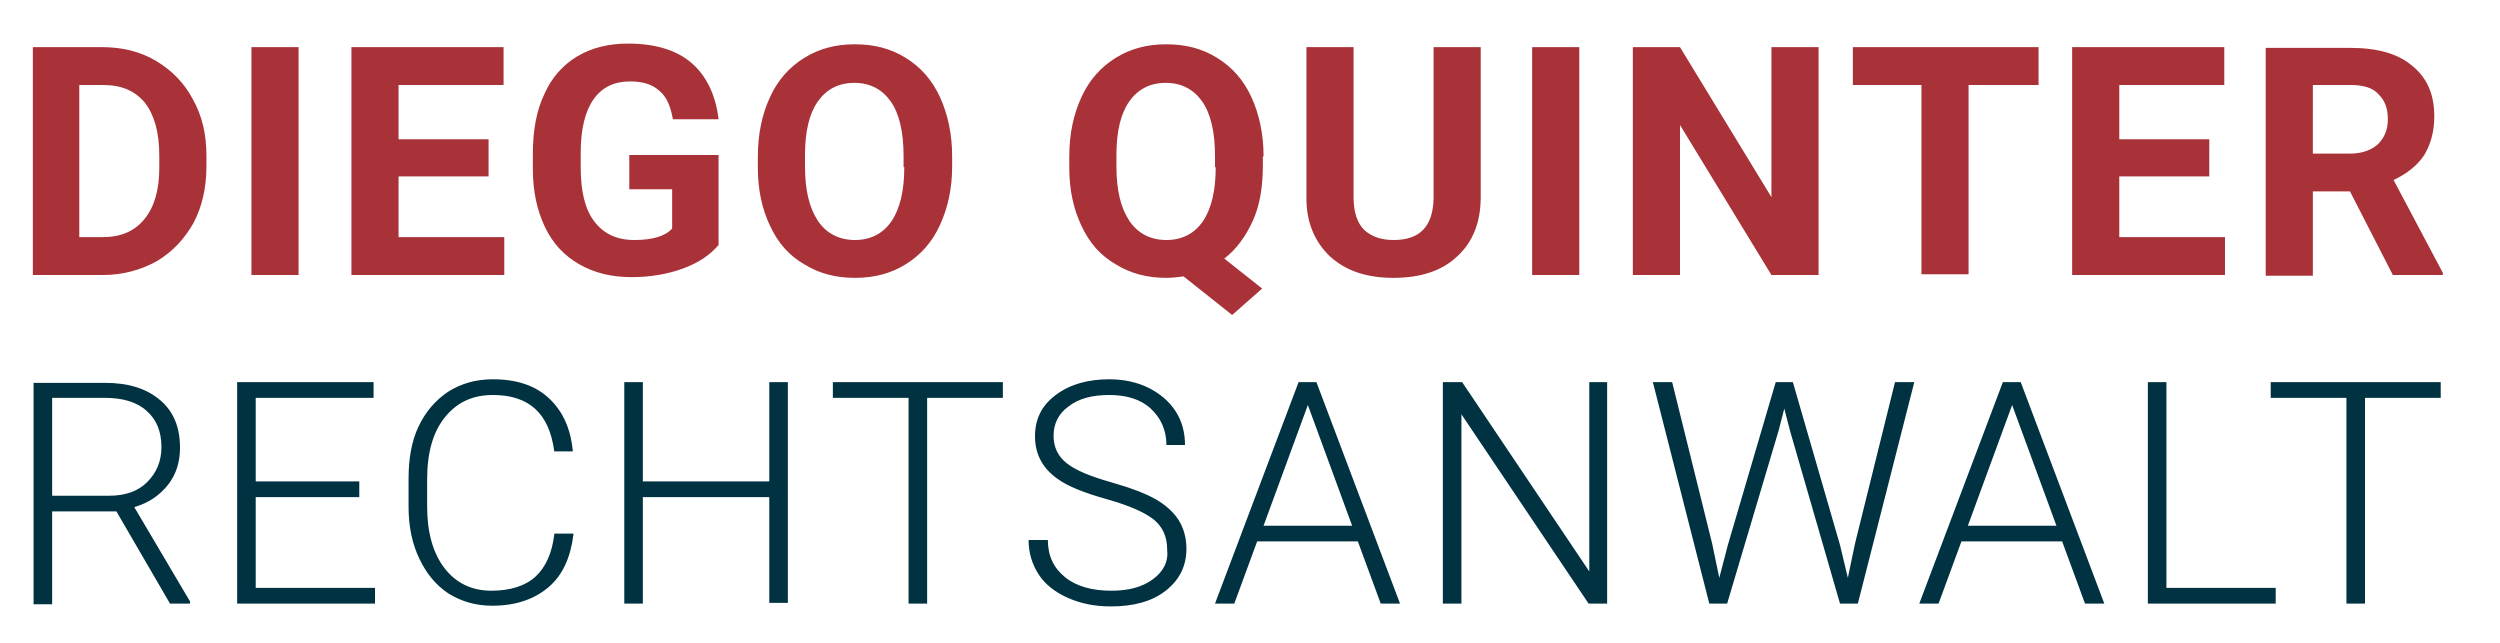
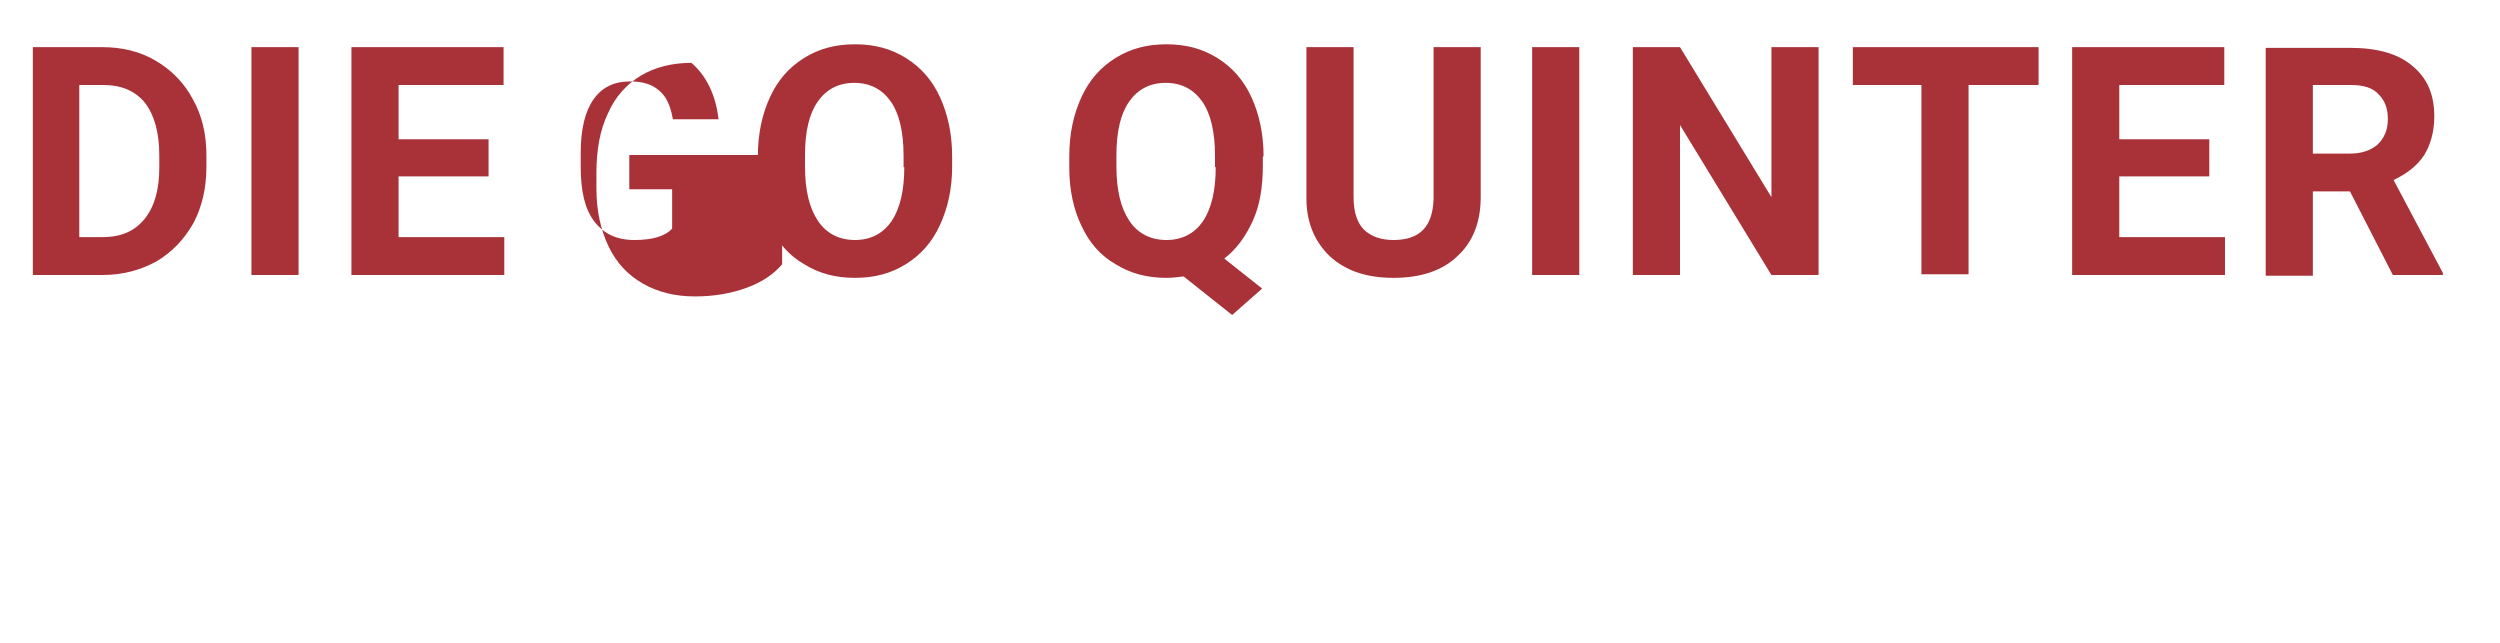
<svg xmlns="http://www.w3.org/2000/svg" xmlns:xlink="http://www.w3.org/1999/xlink" version="1.1" id="Ebene_1" x="0px" y="0px" viewBox="0 0 350 90" style="enable-background:new 0 0 350 90;" xml:space="preserve">
  <style type="text/css">
	.st0{clip-path:url(#SVGID_2_);fill:#A93239;}
	.st1{clip-path:url(#SVGID_2_);fill:#003242;}
</style>
  <g>
    <defs>
      <rect id="SVGID_1_" width="350" height="90" />
    </defs>
    <clipPath id="SVGID_2_">
      <use xlink:href="#SVGID_1_" style="overflow:visible;" />
    </clipPath>
-     <path class="st0" d="M323.8,11.9h5.3c1.8,0,3.1,0.4,3.9,1.3c0.9,0.9,1.3,2,1.3,3.5c0,1.5-0.5,2.6-1.4,3.5c-0.9,0.8-2.2,1.3-3.8,1.3   h-5.3V11.9z M335,38.5h7v-0.3l-6.9-13c1.9-0.9,3.3-2,4.3-3.5c0.9-1.5,1.4-3.3,1.4-5.4c0-3.1-1-5.4-3.1-7.1c-2-1.7-4.9-2.5-8.7-2.5   h-11.8v31.9h6.6V26.8h5.2L335,38.5z M309.3,19.5h-12.6v-7.6h14.7V6.6h-21.3v31.9h21.4v-5.3h-14.8v-8.5h12.6V19.5z M285.3,6.6h-25.9   v5.3h9.6v26.5h6.6V11.9h9.8V6.6z M254.5,6.6h-6.5v21l-12.8-21h-6.6v31.9h6.6v-21l12.8,21h6.6V6.6z M221.1,6.6h-6.6v31.9h6.6V6.6z    M200.7,6.6v21.2c-0.1,3.9-1.9,5.8-5.6,5.8c-1.8,0-3.1-0.5-4.1-1.4c-1-1-1.5-2.5-1.5-4.6v-21h-6.6v21.2c0,3.4,1.2,6.1,3.3,8.1   c2.2,2,5.1,3,8.9,3c3.8,0,6.8-1,8.9-3c2.2-2,3.3-4.8,3.3-8.3v-21H200.7z M170.2,23.4c0,3.3-0.6,5.8-1.8,7.6   c-1.2,1.7-2.9,2.6-5.1,2.6c-2.2,0-4-0.9-5.2-2.7c-1.2-1.8-1.8-4.3-1.8-7.6v-1.6c0-3.3,0.6-5.8,1.8-7.5c1.2-1.7,2.9-2.6,5.1-2.6   c2.2,0,3.9,0.9,5.1,2.6c1.2,1.7,1.8,4.3,1.8,7.6V23.4z M176.9,21.9c0-3.1-0.6-5.9-1.7-8.3c-1.1-2.4-2.7-4.2-4.8-5.5   c-2.1-1.3-4.4-1.9-7.1-1.9c-2.7,0-5,0.6-7.1,1.9s-3.7,3.1-4.8,5.5c-1.1,2.4-1.7,5.1-1.7,8.3v1.6c0,3.1,0.6,5.8,1.7,8.1   c1.1,2.4,2.7,4.2,4.8,5.4c2.1,1.3,4.4,1.9,7.1,1.9c0.8,0,1.6-0.1,2.4-0.2l6.8,5.4l4.2-3.7l-5.3-4.2c1.7-1.3,3-3.1,4-5.3   c1-2.2,1.4-4.8,1.4-7.8V21.9z M126.6,23.4c0,3.3-0.6,5.8-1.8,7.6c-1.2,1.7-2.9,2.6-5.1,2.6c-2.2,0-4-0.9-5.2-2.7s-1.8-4.3-1.8-7.6   v-1.6c0-3.3,0.6-5.8,1.8-7.5c1.2-1.7,2.9-2.6,5.1-2.6c2.2,0,3.9,0.9,5.1,2.6c1.2,1.7,1.8,4.3,1.8,7.6V23.4z M133.3,21.9   c0-3.1-0.6-5.9-1.7-8.3c-1.1-2.4-2.7-4.2-4.8-5.5s-4.4-1.9-7.1-1.9s-5,0.6-7.1,1.9c-2.1,1.3-3.7,3.1-4.8,5.5   c-1.1,2.4-1.7,5.1-1.7,8.3v1.6c0,3.1,0.6,5.8,1.7,8.1c1.1,2.4,2.7,4.2,4.8,5.4c2.1,1.3,4.4,1.9,7.1,1.9c2.7,0,5-0.6,7.1-1.9   c2.1-1.3,3.7-3.1,4.8-5.5c1.1-2.4,1.7-5.1,1.7-8.2V21.9z M100.6,21.7H88.1v4.8h6v5.5c-1,1.1-2.8,1.6-5.3,1.6   c-2.5,0-4.3-0.9-5.6-2.6c-1.3-1.7-1.9-4.2-1.9-7.6v-2c0-3.3,0.6-5.8,1.8-7.5c1.2-1.7,2.9-2.5,5.1-2.5c1.8,0,3.1,0.4,4.1,1.3   c1,0.8,1.6,2.2,1.9,4h6.4c-0.4-3.4-1.7-6.1-3.8-7.9c-2.1-1.8-5.1-2.7-8.9-2.7c-2.7,0-5.1,0.6-7.1,1.8c-2,1.2-3.6,3-4.6,5.3   c-1.1,2.3-1.6,5.1-1.6,8.3v2.2c0,3.1,0.6,5.8,1.7,8.1c1.1,2.3,2.7,4,4.8,5.2c2.1,1.2,4.5,1.8,7.3,1.8c2.6,0,5-0.4,7.2-1.2   c2.2-0.8,3.8-1.9,5-3.3V21.7z M68.4,19.5H55.8v-7.6h14.7V6.6H49.2v31.9h21.4v-5.3H55.8v-8.5h12.6V19.5z M41.8,6.6h-6.6v31.9h6.6   V6.6z M14.4,11.9c2.6,0,4.5,0.8,5.9,2.5c1.3,1.7,2,4.1,2,7.4v1.7c0,3.1-0.7,5.5-2.1,7.2c-1.4,1.7-3.3,2.5-5.9,2.5h-3.2V11.9H14.4z    M14.4,38.5c2.8,0,5.3-0.7,7.5-1.9c2.2-1.3,3.9-3.1,5.2-5.4c1.2-2.3,1.8-4.9,1.8-7.9v-1.5c0-3-0.6-5.6-1.9-7.9   c-1.2-2.3-3-4.1-5.2-5.4c-2.2-1.3-4.7-1.9-7.5-1.9H4.6v31.9H14.4z" />
-     <path class="st1" d="M341.7,53.5h-23.8v2.2h10.6v28.8h2.6V55.7h10.6V53.5z M303.3,53.5h-2.6v31h17.9v-2.2h-15.3V53.5z M281.7,56.7   l6.2,16.9h-12.4L281.7,56.7z M291.9,84.5h2.7l-11.7-31h-2.5l-11.7,31h2.7l3.2-8.7h14.1L291.9,84.5z M234.1,53.5h-2.7l7.9,31h2.5   l7.2-24.2l0.8-3.1l0.8,3.1l7,24.2h2.5l7.9-31h-2.7l-5.6,22.6l-1,4.8l-1.1-4.6l-6.6-22.8h-2.4l-6.7,22.8l-1.2,4.6l-1-4.8L234.1,53.5   z M225.1,53.5h-2.6V80l-17.8-26.5H202v31h2.6V58l17.8,26.5h2.6V53.5z M183.1,56.7l6.2,16.9h-12.4L183.1,56.7z M193.3,84.5h2.7   l-11.7-31h-2.5l-11.7,31h2.7l3.2-8.7h14.1L193.3,84.5z M161.4,81.1c-1.5,1.1-3.4,1.6-5.8,1.6c-2.7,0-4.9-0.6-6.5-1.9   c-1.6-1.3-2.4-3-2.4-5.2H144c0,1.8,0.5,3.4,1.4,4.8c0.9,1.4,2.3,2.5,4.1,3.3c1.8,0.8,3.8,1.2,6,1.2c3.2,0,5.8-0.7,7.7-2.2   c1.9-1.5,2.9-3.4,2.9-5.9c0-1.5-0.4-2.9-1.1-4c-0.7-1.1-1.8-2.1-3.2-2.9c-1.4-0.8-3.5-1.6-6.3-2.4c-2.8-0.8-4.8-1.6-6.1-2.6   c-1.3-1-1.9-2.3-1.9-3.9c0-1.7,0.7-3.1,2.1-4.1c1.4-1.1,3.3-1.6,5.7-1.6c2.4,0,4.4,0.6,5.8,1.9c1.4,1.3,2.2,3,2.2,5.1h2.6   c0-1.7-0.4-3.3-1.3-4.7s-2.2-2.5-3.8-3.3c-1.6-0.8-3.5-1.2-5.5-1.2c-3,0-5.5,0.7-7.5,2.2c-2,1.5-2.9,3.4-2.9,5.8   c0,2.4,1,4.4,3.1,5.9c1.5,1.1,3.8,2,7,2.9c3.2,0.9,5.4,1.9,6.6,2.9c1.2,1,1.8,2.4,1.8,4.1C163.6,78.6,162.9,80,161.4,81.1    M140.4,53.5h-23.8v2.2h10.6v28.8h2.6V55.7h10.6V53.5z M110.3,53.5h-2.6v13.9H90V53.5h-2.6v31H90V69.6h17.7v14.8h2.6V53.5z    M77.6,74.8c-0.3,2.6-1.2,4.6-2.6,5.9c-1.4,1.3-3.5,2-6.2,2c-2.8,0-5-1.1-6.6-3.2c-1.6-2.1-2.4-5-2.4-8.6v-3.8   c0-3.7,0.8-6.6,2.5-8.7c1.7-2.1,3.9-3.1,6.7-3.1c5.1,0,7.9,2.6,8.6,7.9h2.6c-0.3-3.2-1.4-5.6-3.3-7.4c-1.9-1.8-4.5-2.7-7.9-2.7   c-2.4,0-4.4,0.6-6.2,1.7c-1.8,1.2-3.2,2.8-4.2,4.9c-1,2.1-1.4,4.6-1.4,7.3v4c0,2.7,0.5,5.1,1.5,7.2c1,2.1,2.3,3.7,4.1,4.9   c1.8,1.1,3.8,1.7,6.1,1.7c3.3,0,5.9-0.9,7.9-2.6c2-1.7,3.1-4.2,3.5-7.5H77.6z M50.3,67.4H35.8V55.7h16.5v-2.2H33.2v31h19.3v-2.2   H35.8V69.6h14.5V67.4z M7.3,55.7h7.4c2.5,0,4.5,0.6,5.8,1.8c1.4,1.2,2.1,2.9,2.1,5.1c0,2-0.7,3.6-2,4.9s-3.1,1.9-5.3,1.9h-8V55.7z    M23.8,84.5h2.8v-0.3L18.8,71c2-0.6,3.5-1.6,4.7-3.1c1.2-1.5,1.7-3.3,1.7-5.2c0-2.9-0.9-5.1-2.8-6.7c-1.9-1.6-4.4-2.4-7.7-2.4H4.7   v31h2.6V71.6h9L23.8,84.5z" />
+     <path class="st0" d="M323.8,11.9h5.3c1.8,0,3.1,0.4,3.9,1.3c0.9,0.9,1.3,2,1.3,3.5c0,1.5-0.5,2.6-1.4,3.5c-0.9,0.8-2.2,1.3-3.8,1.3   h-5.3V11.9z M335,38.5h7v-0.3l-6.9-13c1.9-0.9,3.3-2,4.3-3.5c0.9-1.5,1.4-3.3,1.4-5.4c0-3.1-1-5.4-3.1-7.1c-2-1.7-4.9-2.5-8.7-2.5   h-11.8v31.9h6.6V26.8h5.2L335,38.5z M309.3,19.5h-12.6v-7.6h14.7V6.6h-21.3v31.9h21.4v-5.3h-14.8v-8.5h12.6V19.5z M285.3,6.6h-25.9   v5.3h9.6v26.5h6.6V11.9h9.8V6.6z M254.5,6.6h-6.5v21l-12.8-21h-6.6v31.9h6.6v-21l12.8,21h6.6V6.6z M221.1,6.6h-6.6v31.9h6.6V6.6z    M200.7,6.6v21.2c-0.1,3.9-1.9,5.8-5.6,5.8c-1.8,0-3.1-0.5-4.1-1.4c-1-1-1.5-2.5-1.5-4.6v-21h-6.6v21.2c0,3.4,1.2,6.1,3.3,8.1   c2.2,2,5.1,3,8.9,3c3.8,0,6.8-1,8.9-3c2.2-2,3.3-4.8,3.3-8.3v-21H200.7z M170.2,23.4c0,3.3-0.6,5.8-1.8,7.6   c-1.2,1.7-2.9,2.6-5.1,2.6c-2.2,0-4-0.9-5.2-2.7c-1.2-1.8-1.8-4.3-1.8-7.6v-1.6c0-3.3,0.6-5.8,1.8-7.5c1.2-1.7,2.9-2.6,5.1-2.6   c2.2,0,3.9,0.9,5.1,2.6c1.2,1.7,1.8,4.3,1.8,7.6V23.4z M176.9,21.9c0-3.1-0.6-5.9-1.7-8.3c-1.1-2.4-2.7-4.2-4.8-5.5   c-2.1-1.3-4.4-1.9-7.1-1.9c-2.7,0-5,0.6-7.1,1.9s-3.7,3.1-4.8,5.5c-1.1,2.4-1.7,5.1-1.7,8.3v1.6c0,3.1,0.6,5.8,1.7,8.1   c1.1,2.4,2.7,4.2,4.8,5.4c2.1,1.3,4.4,1.9,7.1,1.9c0.8,0,1.6-0.1,2.4-0.2l6.8,5.4l4.2-3.7l-5.3-4.2c1.7-1.3,3-3.1,4-5.3   c1-2.2,1.4-4.8,1.4-7.8V21.9z M126.6,23.4c0,3.3-0.6,5.8-1.8,7.6c-1.2,1.7-2.9,2.6-5.1,2.6c-2.2,0-4-0.9-5.2-2.7s-1.8-4.3-1.8-7.6   v-1.6c0-3.3,0.6-5.8,1.8-7.5c1.2-1.7,2.9-2.6,5.1-2.6c2.2,0,3.9,0.9,5.1,2.6c1.2,1.7,1.8,4.3,1.8,7.6V23.4z M133.3,21.9   c0-3.1-0.6-5.9-1.7-8.3c-1.1-2.4-2.7-4.2-4.8-5.5s-4.4-1.9-7.1-1.9s-5,0.6-7.1,1.9c-2.1,1.3-3.7,3.1-4.8,5.5   c-1.1,2.4-1.7,5.1-1.7,8.3v1.6c0,3.1,0.6,5.8,1.7,8.1c1.1,2.4,2.7,4.2,4.8,5.4c2.1,1.3,4.4,1.9,7.1,1.9c2.7,0,5-0.6,7.1-1.9   c2.1-1.3,3.7-3.1,4.8-5.5c1.1-2.4,1.7-5.1,1.7-8.2V21.9z M100.6,21.7H88.1v4.8h6v5.5c-1,1.1-2.8,1.6-5.3,1.6   c-2.5,0-4.3-0.9-5.6-2.6c-1.3-1.7-1.9-4.2-1.9-7.6v-2c0-3.3,0.6-5.8,1.8-7.5c1.2-1.7,2.9-2.5,5.1-2.5c1.8,0,3.1,0.4,4.1,1.3   c1,0.8,1.6,2.2,1.9,4h6.4c-0.4-3.4-1.7-6.1-3.8-7.9c-2.7,0-5.1,0.6-7.1,1.8c-2,1.2-3.6,3-4.6,5.3   c-1.1,2.3-1.6,5.1-1.6,8.3v2.2c0,3.1,0.6,5.8,1.7,8.1c1.1,2.3,2.7,4,4.8,5.2c2.1,1.2,4.5,1.8,7.3,1.8c2.6,0,5-0.4,7.2-1.2   c2.2-0.8,3.8-1.9,5-3.3V21.7z M68.4,19.5H55.8v-7.6h14.7V6.6H49.2v31.9h21.4v-5.3H55.8v-8.5h12.6V19.5z M41.8,6.6h-6.6v31.9h6.6   V6.6z M14.4,11.9c2.6,0,4.5,0.8,5.9,2.5c1.3,1.7,2,4.1,2,7.4v1.7c0,3.1-0.7,5.5-2.1,7.2c-1.4,1.7-3.3,2.5-5.9,2.5h-3.2V11.9H14.4z    M14.4,38.5c2.8,0,5.3-0.7,7.5-1.9c2.2-1.3,3.9-3.1,5.2-5.4c1.2-2.3,1.8-4.9,1.8-7.9v-1.5c0-3-0.6-5.6-1.9-7.9   c-1.2-2.3-3-4.1-5.2-5.4c-2.2-1.3-4.7-1.9-7.5-1.9H4.6v31.9H14.4z" />
  </g>
</svg>